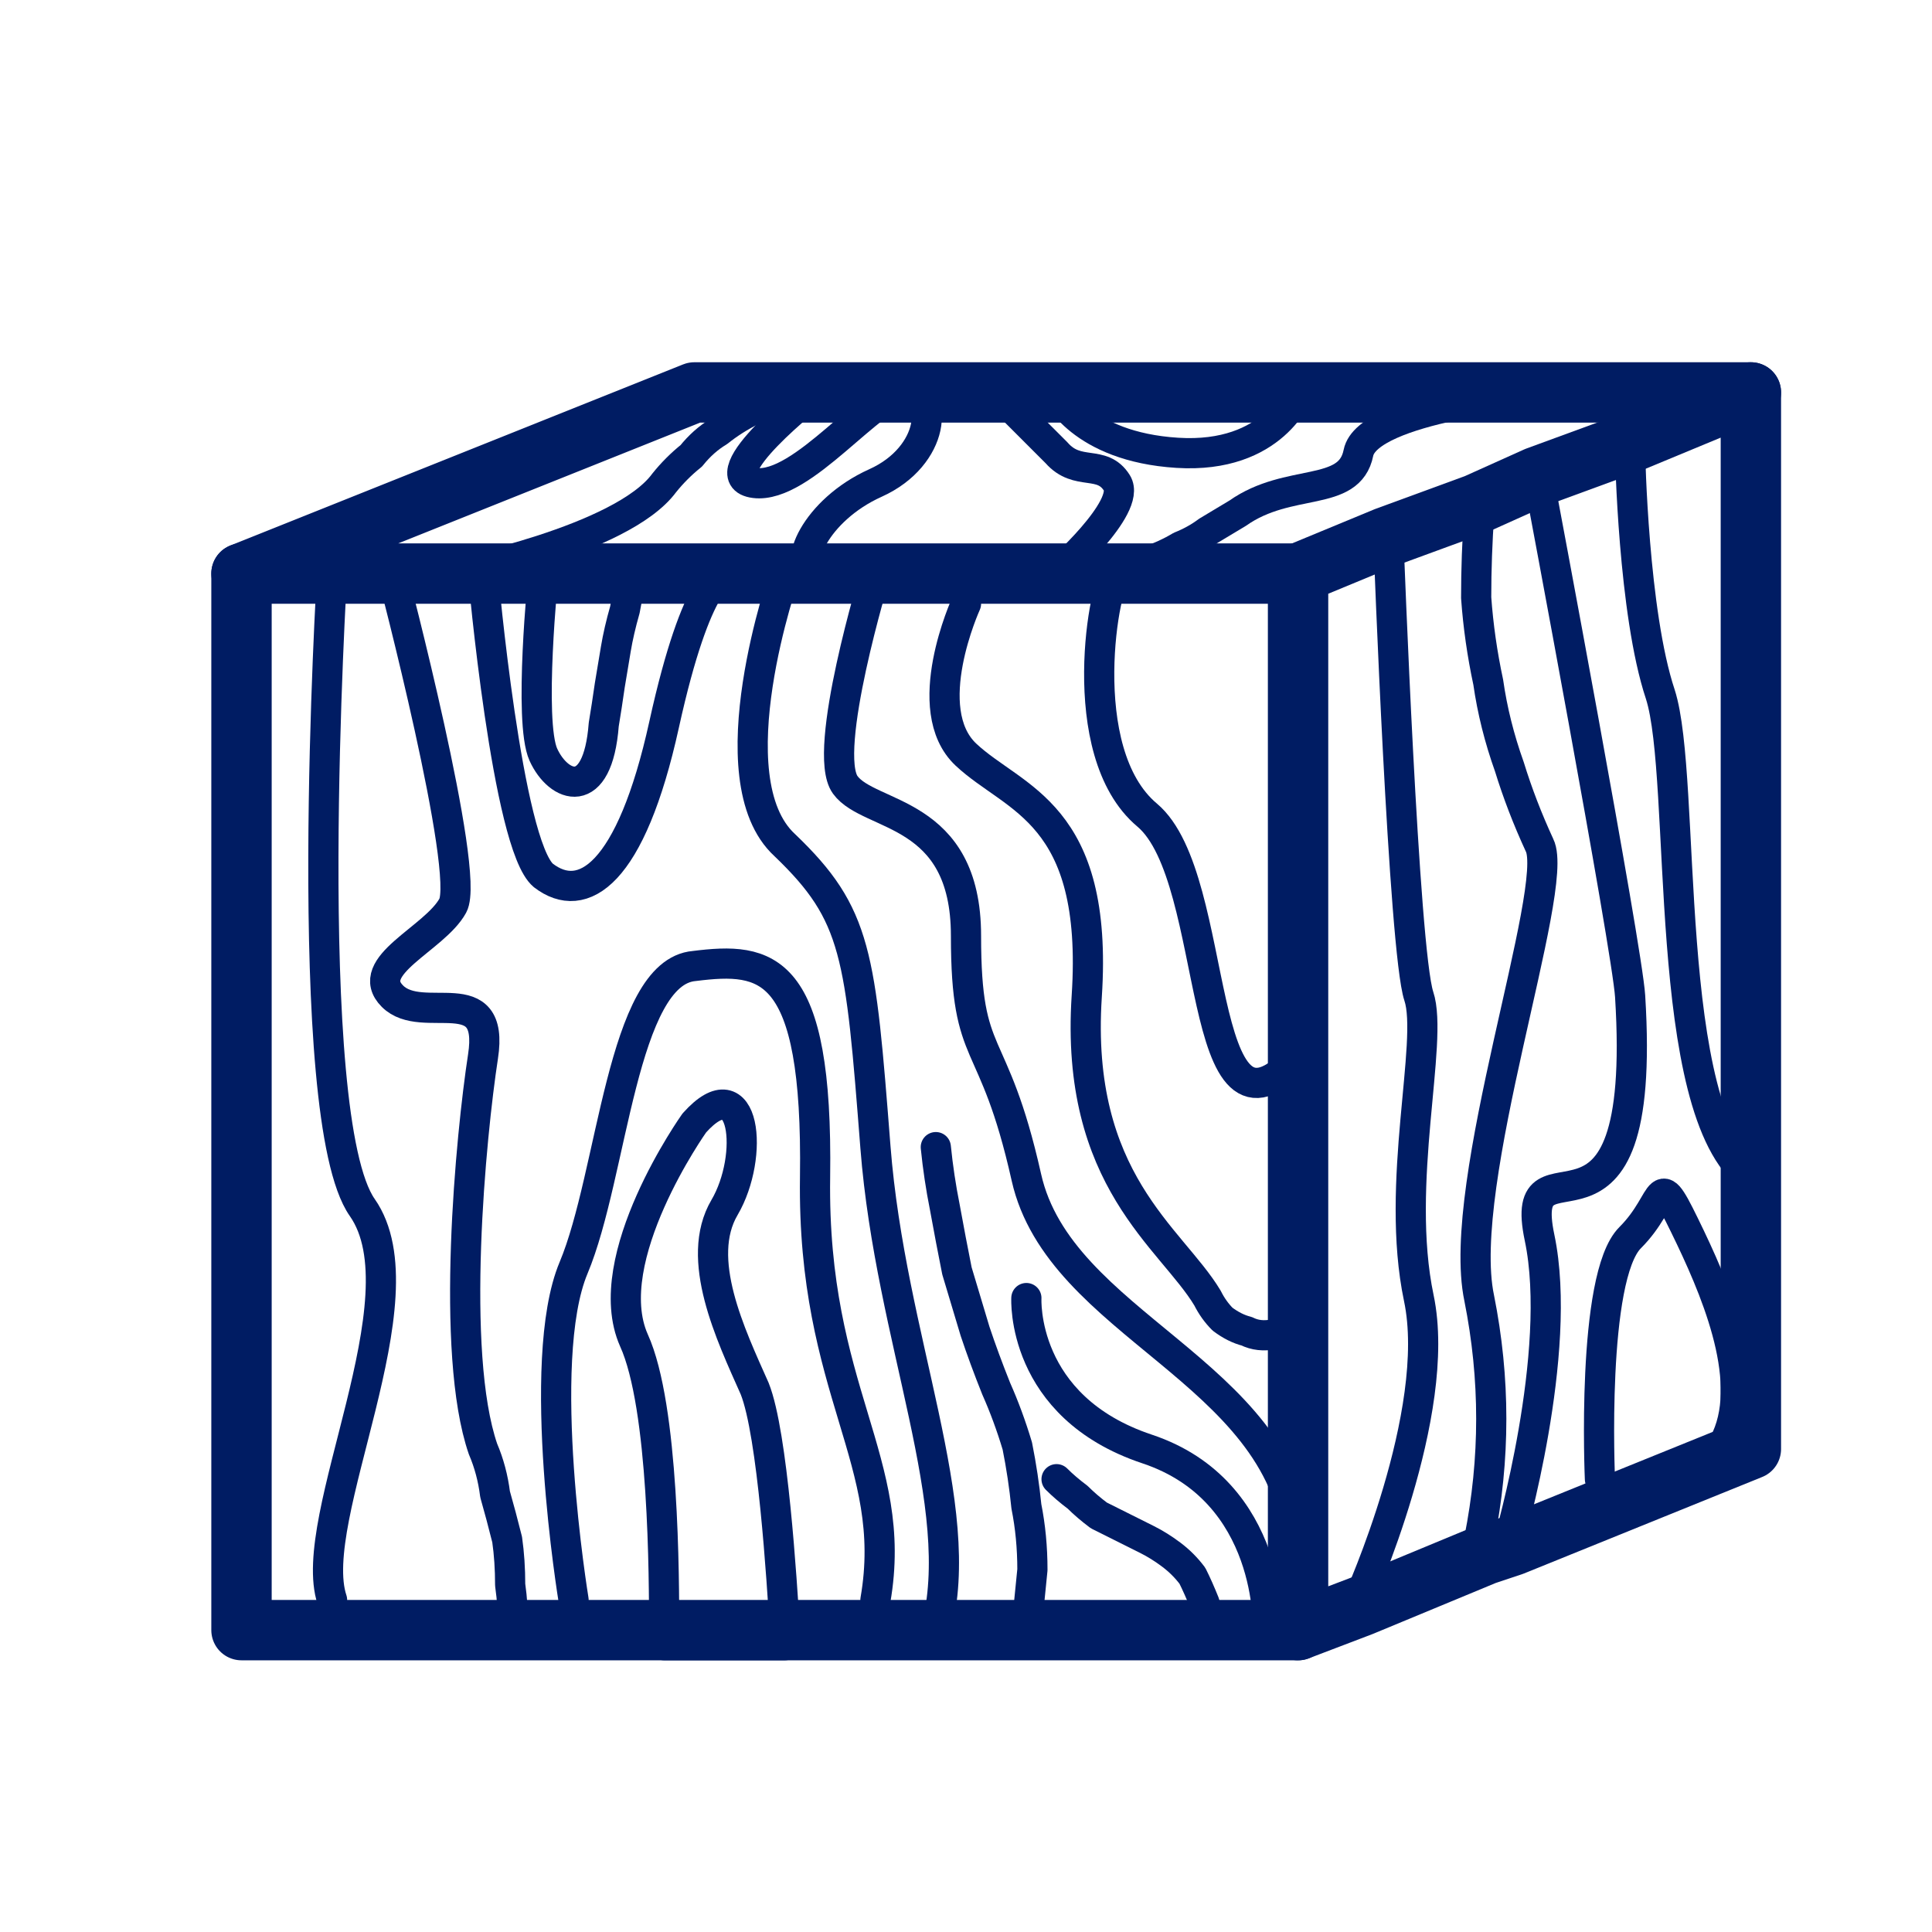
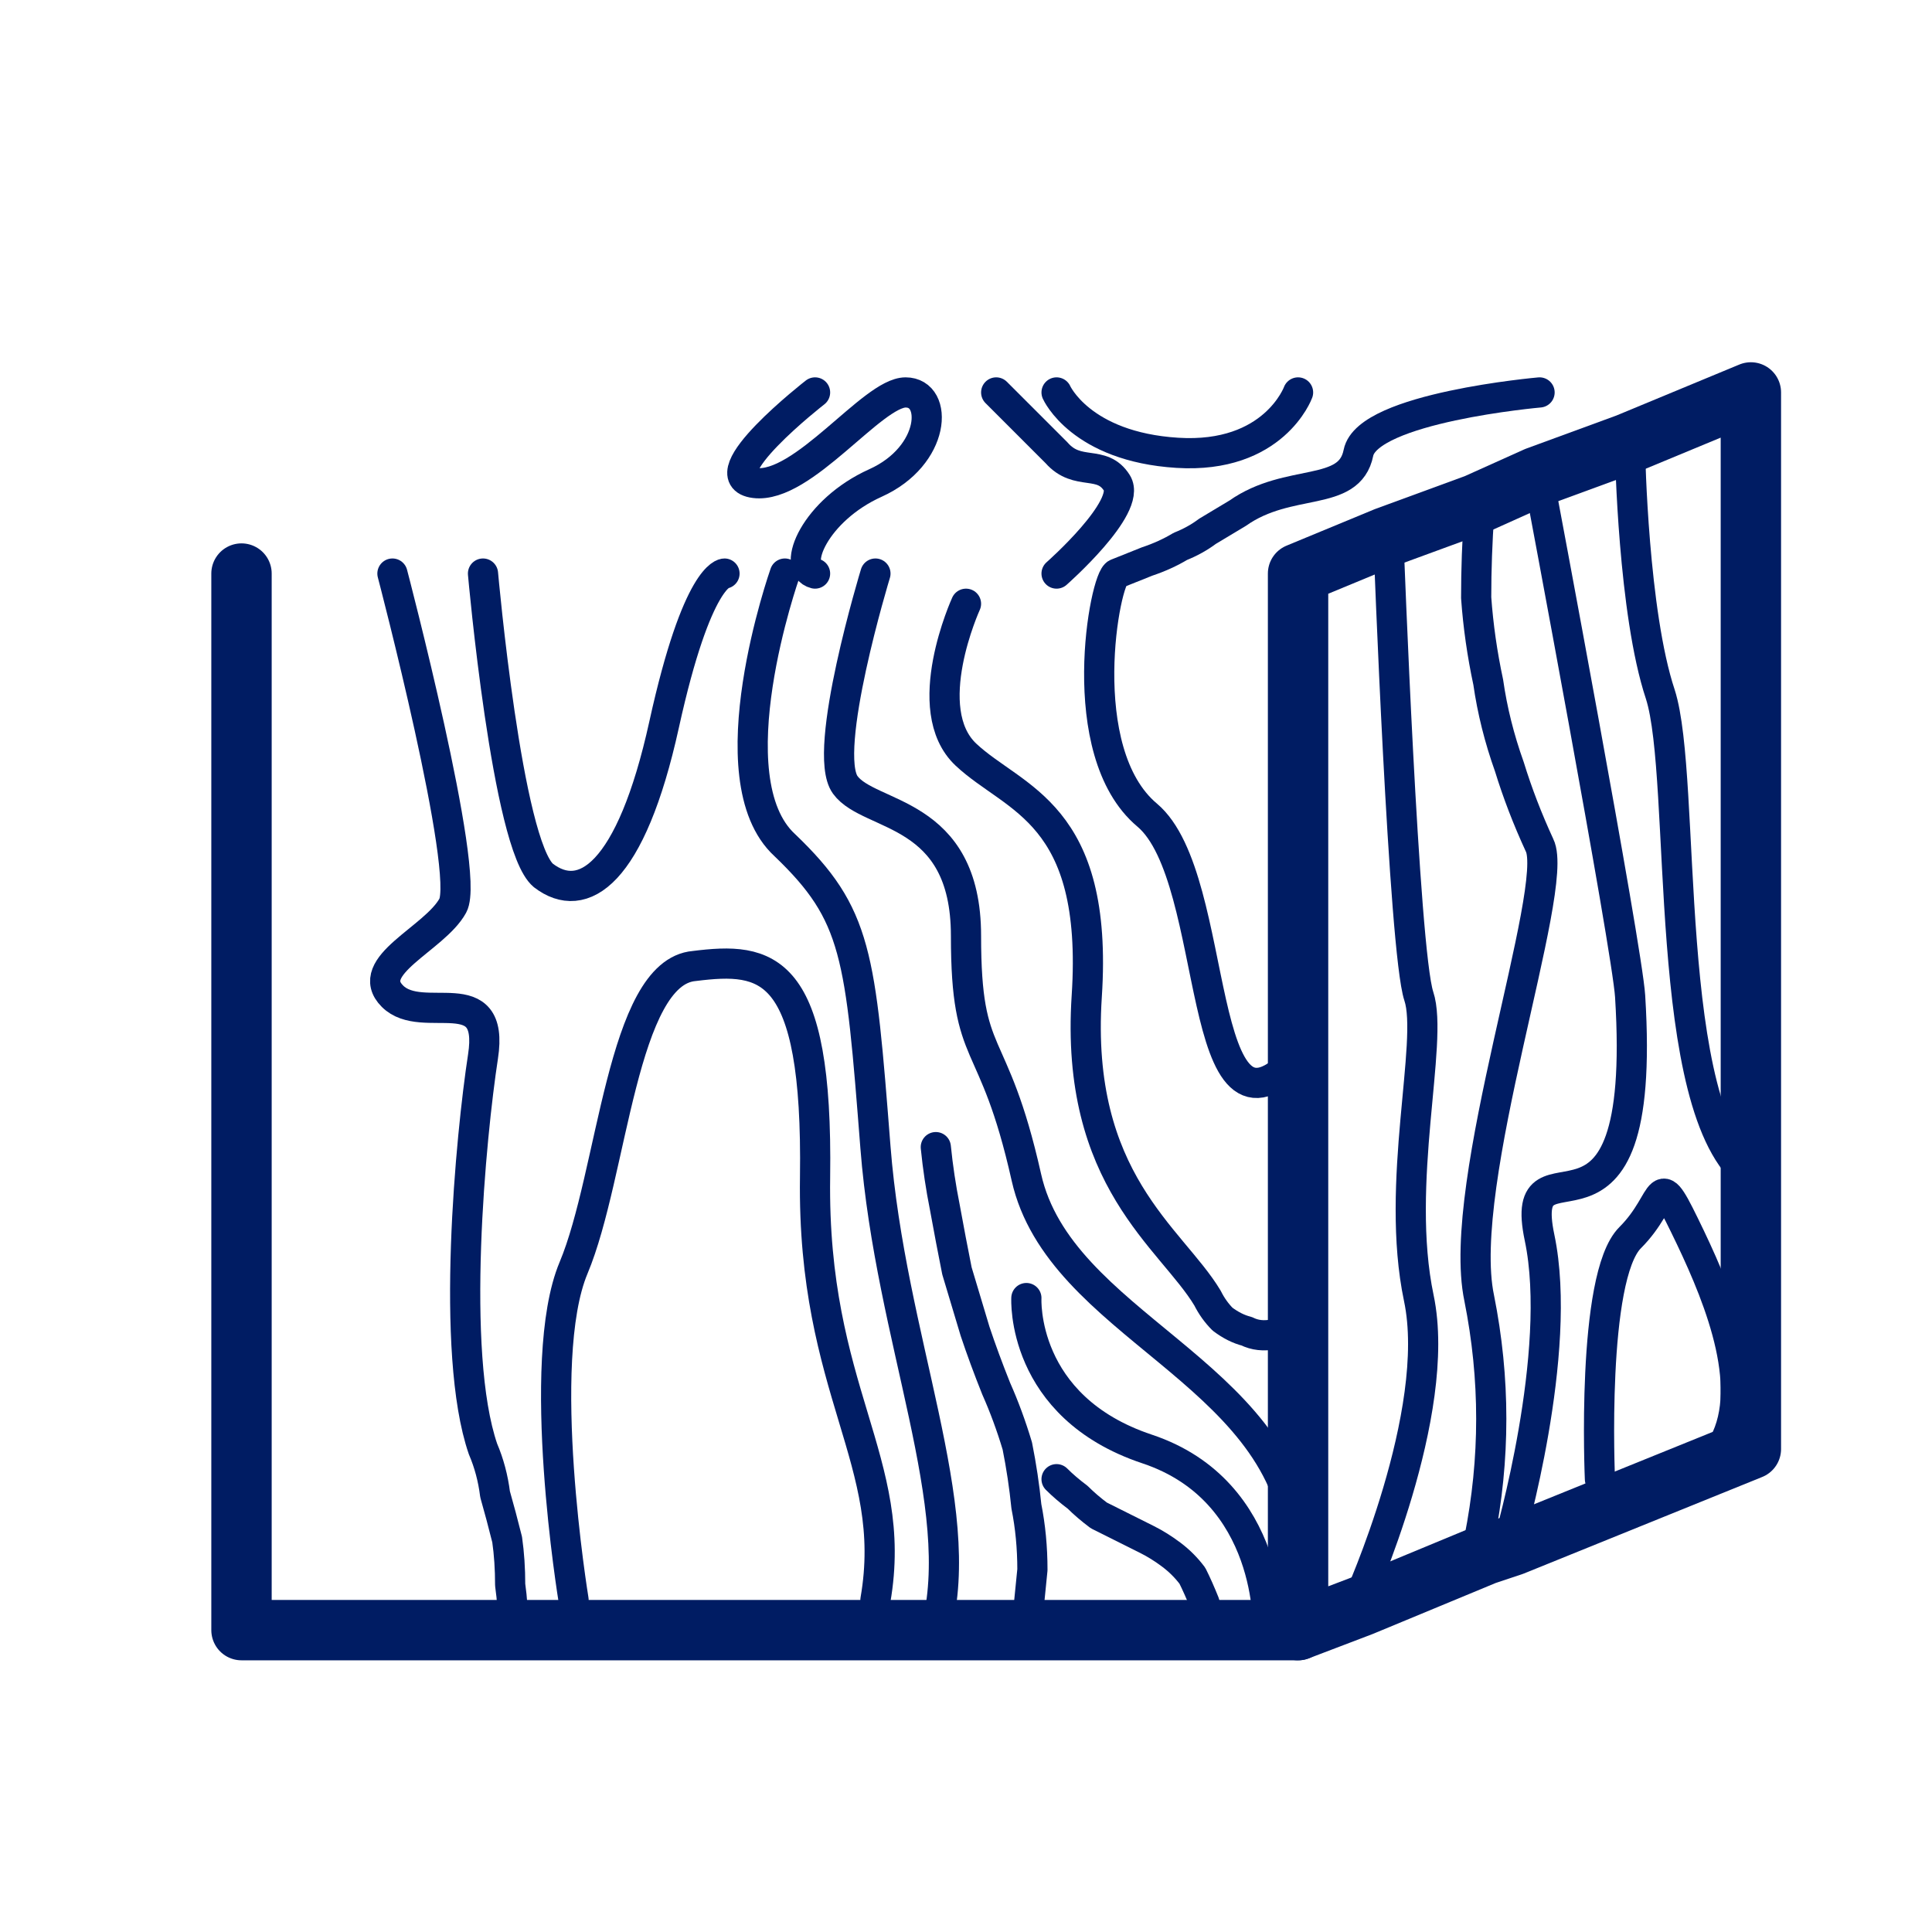
<svg xmlns="http://www.w3.org/2000/svg" version="1.2" viewBox="0 0 64 64" width="64" height="64">
  <style>.a{fill:none;stroke:#001c63;stroke-linecap:round;stroke-linejoin:round;stroke-width:2}.b{fill:none;stroke:#001c63;stroke-linecap:round;stroke-linejoin:round}</style>
  <filter id="f0">
    <feFlood flood-color="#000000" flood-opacity="1" />
    <feBlend mode="normal" in2="SourceGraphic" />
    <feComposite in2="SourceAlpha" operator="in" />
  </filter>
  <g filter="url(#f0)">
    <path fill-rule="evenodd" class="a" d="m43 54h-1-2-6-3-2-3-4-3-2-6-3v-35" />
-     <path fill-rule="evenodd" class="a" d="m43 19h-6-2-3-3-2-1-2-3-3-2-1-2-2-3l15-6h3 1 3 3 2 8 8 7" />
    <path fill-rule="evenodd" class="a" d="m43 54l2.1-0.8 4.1-1.7 0.9-0.3 7.9-3.2v-9-26l-4.1 1.7-3 1.1-2 0.9-3 1.1-2.9 1.2v16 9 7 3z" />
    <path class="b" d="m46 18c0 0 0.5 13.5 1 15 0.5 1.5-0.8 6.2 0 10 0.8 3.8-2 10-2 10" />
    <path class="b" d="m51 16c0 0 2.9 15.4 3 17 0.6 9.6-3.8 4.2-3 8 0.8 3.8-1 10-1 10" />
    <path class="b" d="m49 17q-0.1 1.4-0.1 2.8 0.1 1.4 0.4 2.8 0.2 1.4 0.7 2.8 0.4 1.3 1 2.6c0.7 1.4-2.8 11.2-2 15q0.2 1 0.3 2 0.1 1 0.1 2 0 1-0.1 2-0.1 1-0.3 2" />
    <path class="b" d="m53 49c0 0-0.3-6.7 1-8 1.3-1.3 0.8-2.5 2 0 1 2.1 2.2 5.1 1 7" />
    <path class="b" d="m54 15c0 0 0.1 5.3 1 8 0.9 2.8 0 13.8 3 16" />
-     <path class="b" d="m11 19c0 0-1.1 18 1 21 2.1 3-1.9 10.3-1 13" />
    <path class="b" d="m13 19c0 0 2.6 9.9 2 11-0.6 1.1-3 2-2 3 1 1 3.4-0.6 3 2-0.4 2.6-1.1 9.8 0 13q0.3 0.7 0.4 1.5 0.2 0.7 0.4 1.5 0.1 0.7 0.1 1.5 0.1 0.7 0.1 1.5" />
    <path class="b" d="m19 53c0 0-1.3-7.9 0-11 1.3-3.1 1.6-9.8 4-10 2.4-0.3 4.1-0.1 4 7-0.1 7.1 2.8 9.4 2 14" />
    <path class="b" d="m16 19c0 0 0.8 9 2 10 1.3 1 2.9 0 4-5 1.1-5 2-5 2-5" />
    <path class="b" d="m26 19c0 0-2.4 6.8 0 9 2.4 2.3 2.5 3.6 3 10 0.5 6.4 3.1 11.9 2 16" />
    <path class="b" d="m29 19c0 0-1.8 5.9-1 7 0.8 1.1 4 0.8 4 5 0 4.3 0.9 3.1 2 8 1.1 4.9 8.4 6.4 9 12" />
    <path class="b" d="m31 38q0.1 1 0.3 2 0.2 1.1 0.4 2.1 0.3 1 0.6 2 0.3 0.9 0.7 1.9 0.4 0.9 0.7 1.9 0.2 1 0.3 2 0.2 1 0.2 2.1-0.1 1-0.2 2" />
    <path class="b" d="m32 20c0 0-1.6 3.5 0 5 1.6 1.5 4.4 1.9 4 8-0.4 6.1 2.8 8 4 10q0.2 0.4 0.5 0.7 0.4 0.3 0.8 0.4 0.4 0.2 0.9 0.1 0.4 0 0.8-0.2" />
    <path class="b" d="m34 43c0 0-0.2 3.6 4 5 4.2 1.4 4 6 4 6" />
-     <path class="b" d="m26 54c-0.1-1.6-0.4-6.5-1-8-0.8-1.8-2-4.3-1-6 1-1.7 0.7-4.7-1-2.8 0 0-3.2 4.5-2 7.2 1 2.2 1 7.9 1 9.6q0 0.5 0 0.5h4q0 0 0-0.5z" />
-     <path class="b" d="m18 19c0 0-0.5 4.9 0 6 0.5 1.1 1.8 1.6 2-1q0.1-0.6 0.2-1.3 0.1-0.6 0.2-1.2 0.1-0.6 0.3-1.3 0.1-0.6 0.3-1.2" />
    <path class="b" d="m35 49q0.3 0.3 0.7 0.6 0.3 0.3 0.7 0.6 0.4 0.2 0.8 0.4 0.4 0.2 0.8 0.4 0.4 0.2 0.8 0.5 0.4 0.3 0.7 0.7 0.2 0.4 0.4 0.9 0.1 0.4 0.1 0.9" />
-     <path class="b" d="m15 19c0 0 5.6-1.1 7-3q0.4-0.5 0.9-0.9 0.4-0.5 0.9-0.8 0.5-0.4 1.1-0.7 0.5-0.3 1.1-0.6" />
    <path class="b" d="m27 13c0 0-3.6 2.8-2 3 1.6 0.2 3.9-3 5-3 1.1 0 1 2.1-1 3-2 0.9-2.8 2.8-2 3" />
    <path class="b" d="m51 13c0 0-5.7 0.5-6 2-0.3 1.5-2.3 0.8-4 2q-0.5 0.3-1 0.6-0.4 0.3-0.9 0.5-0.5 0.3-1.1 0.5-0.5 0.2-1 0.4c-0.4 0.1-1.5 5.9 1 8 2.5 2.1 1.5 11.8 5 8" />
    <path class="b" d="m43 13c0 0-0.8 2.2-4 2-3.2-0.2-4-2-4-2" />
    <path class="b" d="m33 13c0 0 1.3 1.3 2 2 0.7 0.8 1.5 0.2 2 1 0.5 0.8-2 3-2 3" />
  </g>
</svg>